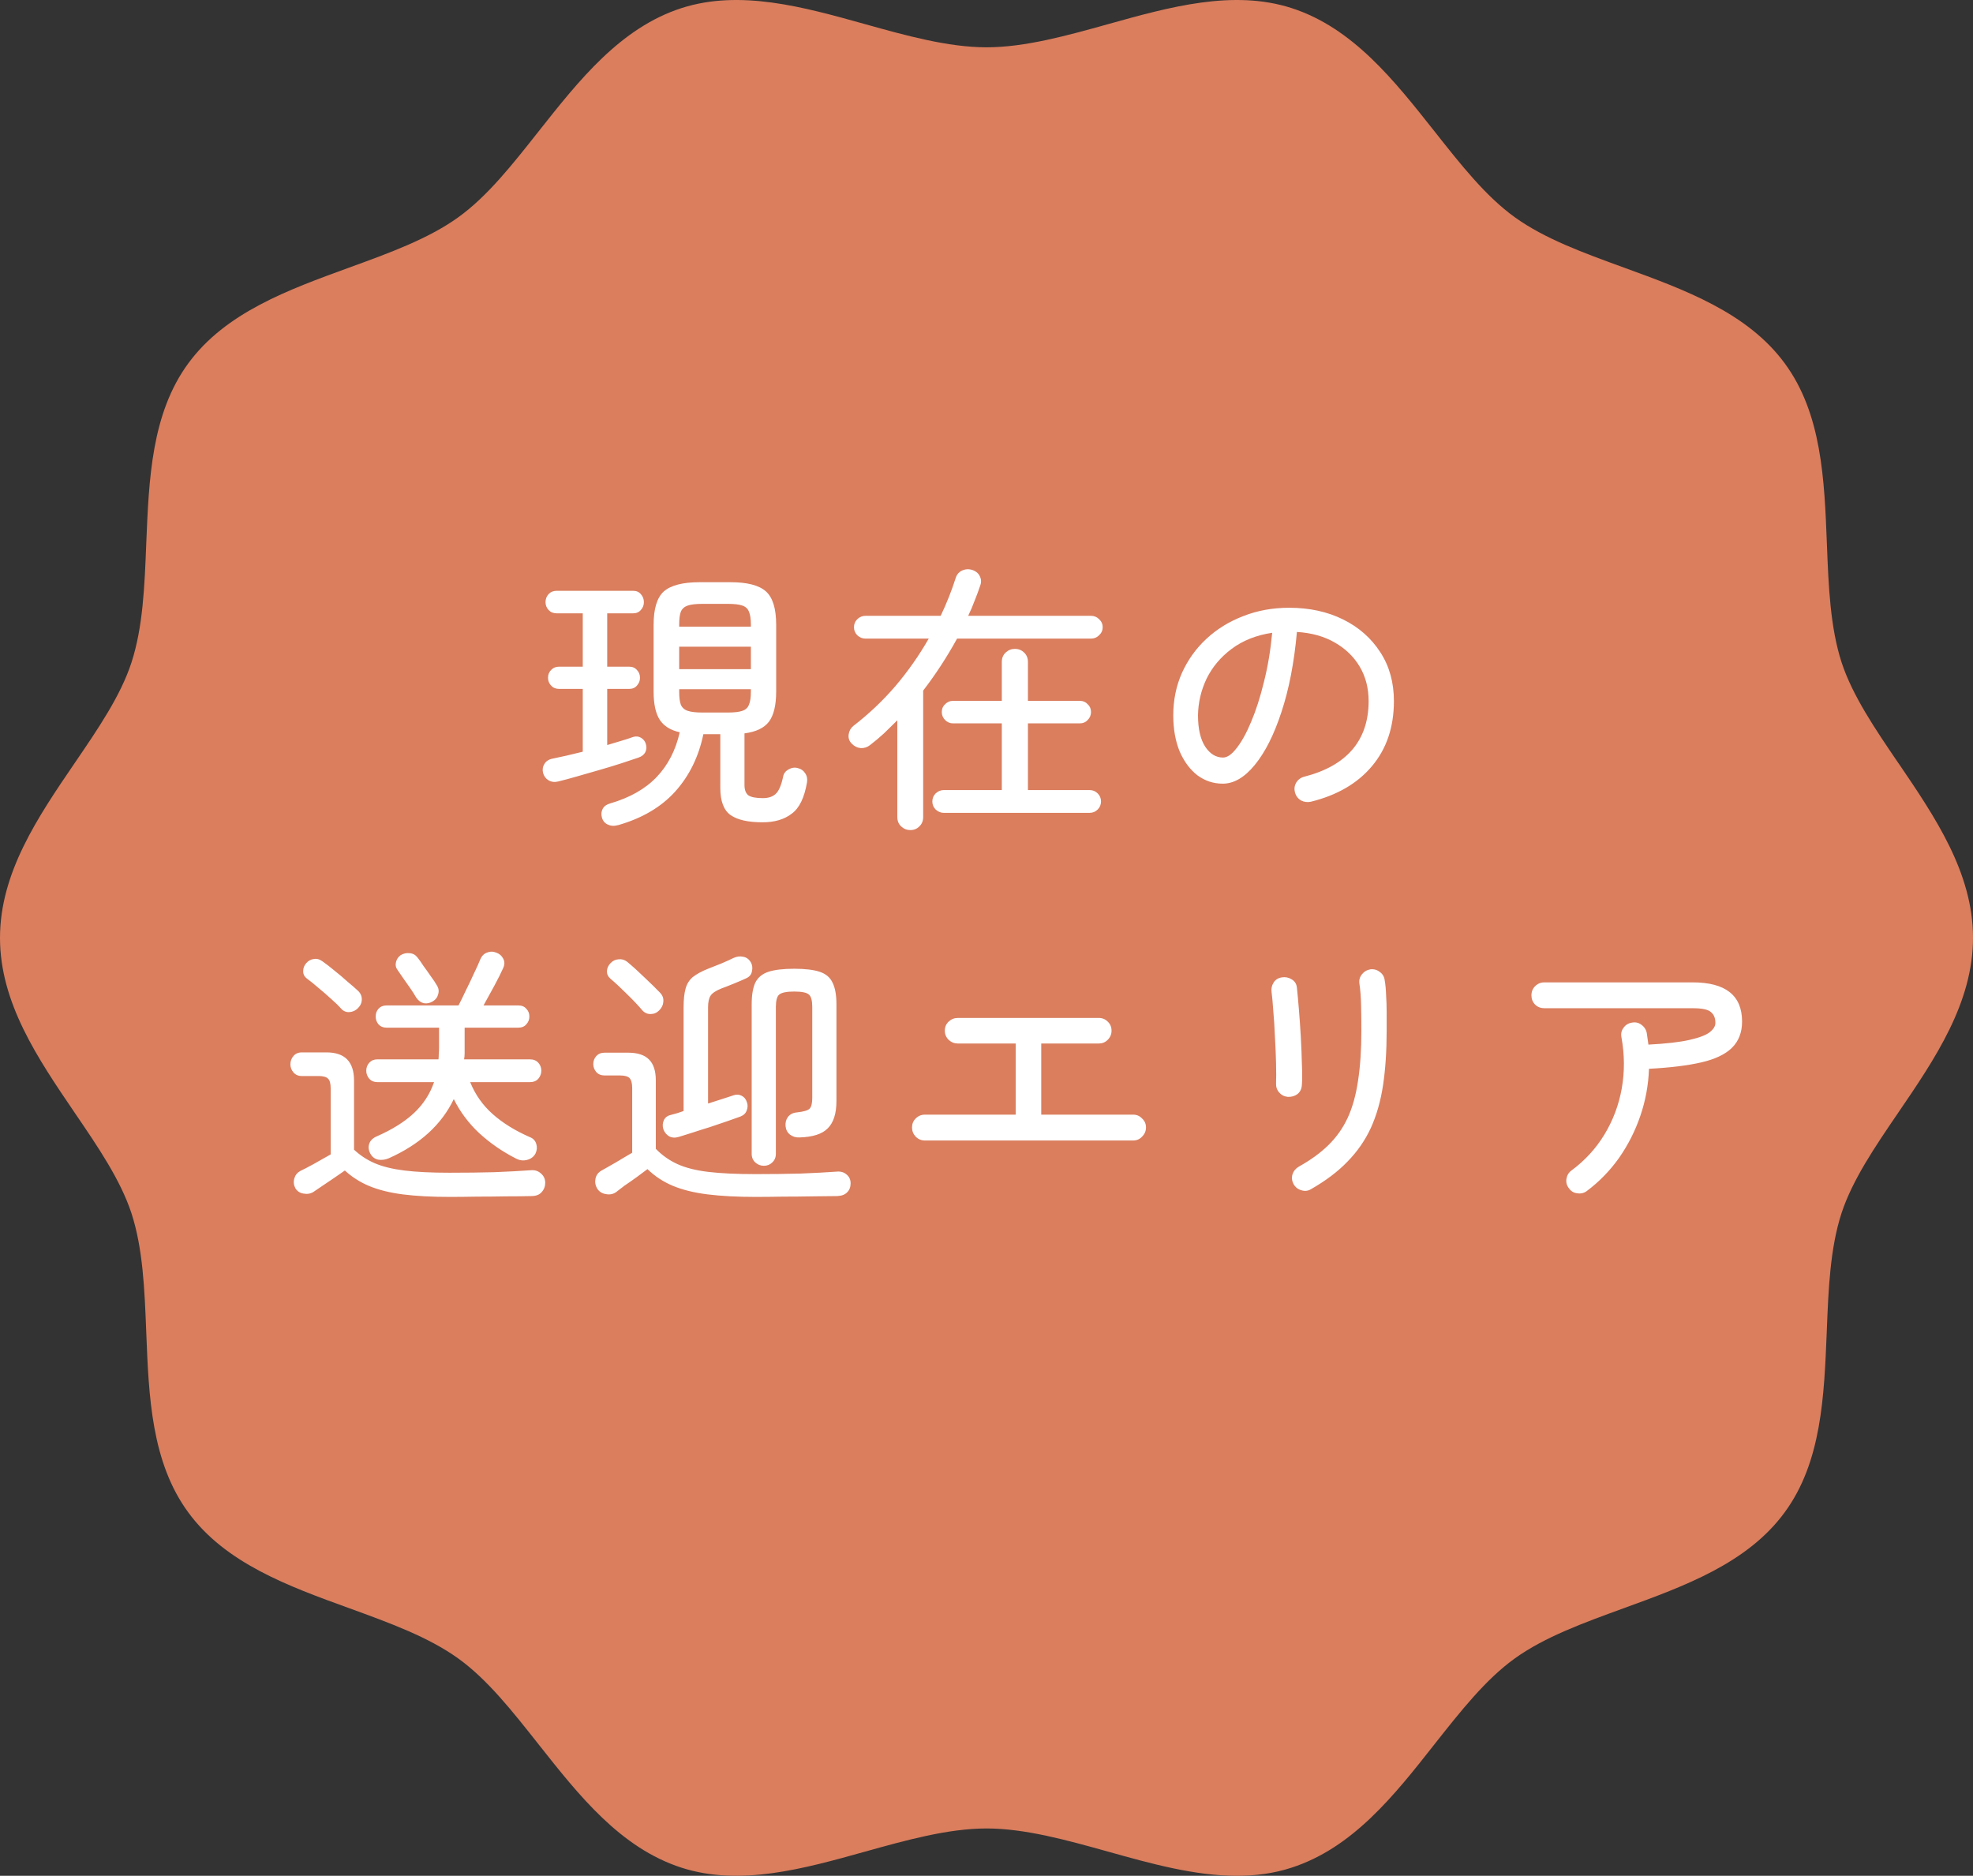
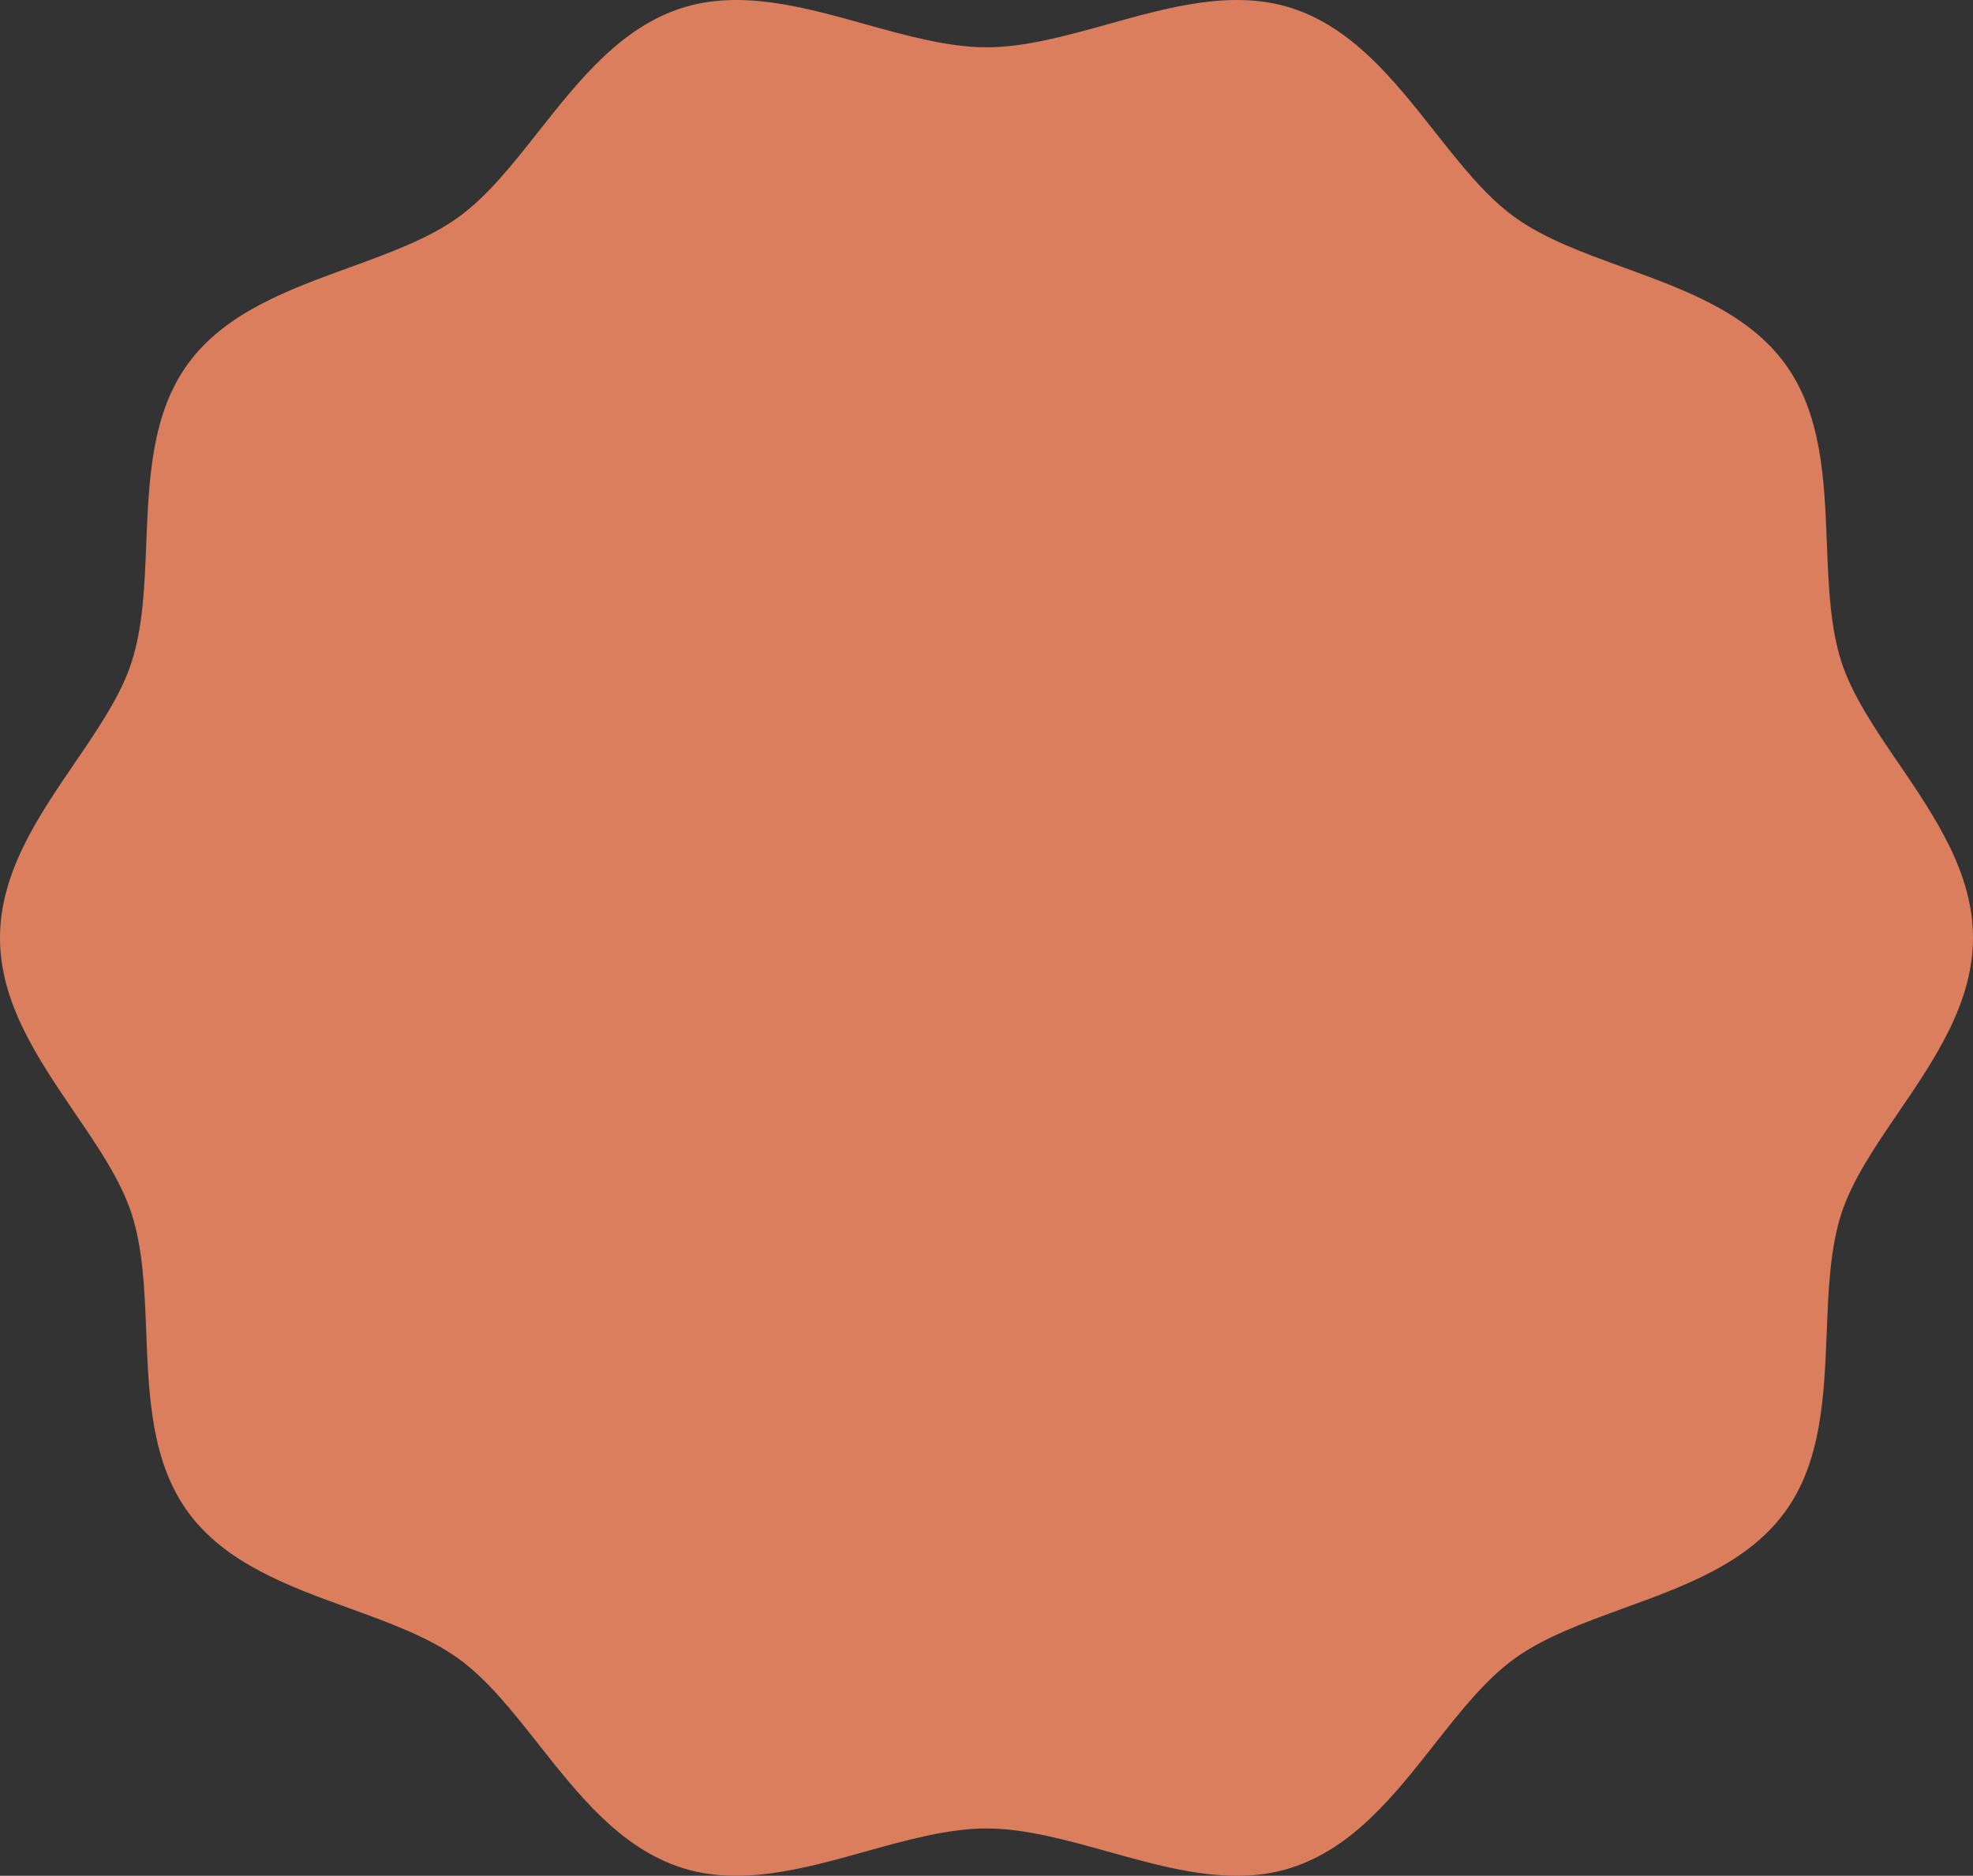
<svg xmlns="http://www.w3.org/2000/svg" width="142" height="135" viewBox="0 0 142 135" fill="none">
  <rect x="0" y="0" width="142" height="135" fill="#333333" stroke="none" />
  <path d="M136.647 54.945C134.942 52.446 133.337 50.075 132.55 47.695C131.723 45.157 131.603 42.213 131.483 39.102C131.304 34.509 131.114 29.768 128.453 26.153C125.771 22.498 121.246 20.849 116.88 19.259C113.949 18.192 111.178 17.184 109.034 15.643C106.931 14.132 105.137 11.851 103.233 9.44C100.342 5.786 97.362 2.003 92.955 0.581C88.749 -0.773 84.173 0.502 79.757 1.736C76.817 2.556 73.776 3.405 71.005 3.405C68.234 3.405 65.193 2.556 62.253 1.736C57.837 0.502 53.271 -0.773 49.054 0.581C44.648 2.003 41.668 5.786 38.777 9.44C36.873 11.851 35.079 14.132 32.975 15.643C30.832 17.184 28.061 18.192 25.13 19.259C20.764 20.849 16.238 22.488 13.557 26.143C10.896 29.758 10.716 34.509 10.527 39.092C10.407 42.203 10.287 45.147 9.46 47.685C8.682 50.075 7.068 52.436 5.363 54.935C2.721 58.807 0 62.817 0 67.499C0 72.181 2.731 76.191 5.363 80.063C7.068 82.562 8.673 84.922 9.46 87.313C10.287 89.851 10.407 92.794 10.527 95.906C10.706 100.499 10.896 105.24 13.557 108.855C16.238 112.51 20.764 114.159 25.13 115.739C28.061 116.806 30.832 117.814 32.975 119.354C35.079 120.866 36.873 123.147 38.777 125.557C41.668 129.212 44.648 132.995 49.054 134.417C53.261 135.77 57.837 134.496 62.253 133.262C65.193 132.442 68.234 131.592 71.005 131.592C73.776 131.592 76.817 132.442 79.757 133.262C82.828 134.121 85.978 135 89.018 135C90.354 135 91.669 134.832 92.945 134.417C97.352 132.995 100.342 129.222 103.223 125.557C105.127 123.147 106.921 120.866 109.024 119.354C111.168 117.814 113.939 116.806 116.87 115.739C121.236 114.149 125.761 112.51 128.443 108.845C131.105 105.23 131.284 100.479 131.473 95.896C131.593 92.785 131.713 89.841 132.54 87.303C133.327 84.912 134.932 82.552 136.637 80.053C139.279 76.181 142 72.171 142 67.489C142 62.807 139.269 58.797 136.637 54.925L136.647 54.945Z" fill="#DA7E5E" />
-   <path d="M44.502 59.38C44.209 59.46 43.956 59.447 43.742 59.34C43.529 59.247 43.389 59.08 43.322 58.84C43.256 58.613 43.276 58.4 43.382 58.2C43.489 58.013 43.669 57.887 43.922 57.82C45.336 57.407 46.449 56.773 47.262 55.92C48.076 55.067 48.629 53.993 48.922 52.7C48.256 52.553 47.776 52.253 47.482 51.8C47.189 51.347 47.042 50.673 47.042 49.78V44.96C47.042 43.8 47.289 43 47.782 42.56C48.289 42.12 49.149 41.9 50.362 41.9H52.562C53.776 41.9 54.629 42.12 55.122 42.56C55.616 43 55.862 43.8 55.862 44.96V49.78C55.862 50.753 55.689 51.473 55.342 51.94C54.996 52.393 54.409 52.673 53.582 52.78V56.5C53.582 56.847 53.676 57.093 53.862 57.24C54.062 57.373 54.409 57.44 54.902 57.44C55.302 57.44 55.609 57.34 55.822 57.14C56.049 56.94 56.229 56.527 56.362 55.9C56.402 55.673 56.529 55.5 56.742 55.38C56.969 55.247 57.196 55.213 57.422 55.28C57.649 55.333 57.822 55.453 57.942 55.64C58.076 55.827 58.122 56.047 58.082 56.3C57.896 57.407 57.529 58.16 56.982 58.56C56.449 58.973 55.749 59.18 54.882 59.18C53.842 59.18 53.076 59.007 52.582 58.66C52.089 58.313 51.842 57.66 51.842 56.7V52.84H50.622C50.289 54.453 49.616 55.827 48.602 56.96C47.589 58.08 46.222 58.887 44.502 59.38ZM40.182 56.24C39.929 56.307 39.696 56.28 39.482 56.16C39.282 56.04 39.149 55.86 39.082 55.62C39.029 55.38 39.062 55.167 39.182 54.98C39.302 54.78 39.496 54.653 39.762 54.6C40.069 54.533 40.409 54.46 40.782 54.38C41.156 54.287 41.542 54.193 41.942 54.1V49.58H40.242C40.002 49.58 39.809 49.5 39.662 49.34C39.516 49.18 39.442 48.993 39.442 48.78C39.442 48.553 39.516 48.367 39.662 48.22C39.809 48.06 40.002 47.98 40.242 47.98H41.942V44.14H40.062C39.822 44.14 39.629 44.06 39.482 43.9C39.336 43.74 39.262 43.553 39.262 43.34C39.262 43.113 39.336 42.92 39.482 42.76C39.629 42.6 39.822 42.52 40.062 42.52H45.562C45.802 42.52 45.989 42.6 46.122 42.76C46.269 42.92 46.342 43.113 46.342 43.34C46.342 43.553 46.269 43.74 46.122 43.9C45.989 44.06 45.802 44.14 45.562 44.14H43.702V47.98H45.282C45.522 47.98 45.709 48.06 45.842 48.22C45.989 48.367 46.062 48.553 46.062 48.78C46.062 48.993 45.989 49.18 45.842 49.34C45.709 49.5 45.522 49.58 45.282 49.58H43.702V53.62C44.049 53.513 44.382 53.413 44.702 53.32C45.022 53.227 45.309 53.133 45.562 53.04C45.776 52.973 45.969 52.993 46.142 53.1C46.316 53.207 46.429 53.353 46.482 53.54C46.549 53.753 46.536 53.953 46.442 54.14C46.349 54.313 46.189 54.44 45.962 54.52C45.616 54.64 45.196 54.78 44.702 54.94C44.209 55.1 43.682 55.26 43.122 55.42C42.576 55.58 42.042 55.733 41.522 55.88C41.016 56.027 40.569 56.147 40.182 56.24ZM48.882 48.16H54.042V46.54H48.882V48.16ZM50.542 51.28H52.382C52.849 51.28 53.196 51.24 53.422 51.16C53.662 51.08 53.822 50.933 53.902 50.72C53.996 50.507 54.042 50.193 54.042 49.78V49.6H48.882V49.78C48.882 50.193 48.922 50.507 49.002 50.72C49.096 50.933 49.262 51.08 49.502 51.16C49.742 51.24 50.089 51.28 50.542 51.28ZM48.882 45.1H54.042V44.96C54.042 44.547 53.996 44.233 53.902 44.02C53.822 43.807 53.662 43.66 53.422 43.58C53.196 43.5 52.849 43.46 52.382 43.46H50.542C50.089 43.46 49.742 43.5 49.502 43.58C49.262 43.66 49.096 43.807 49.002 44.02C48.922 44.233 48.882 44.547 48.882 44.96V45.1ZM65.522 59.74C65.269 59.74 65.049 59.653 64.862 59.48C64.676 59.307 64.582 59.08 64.582 58.8V51.84C64.262 52.16 63.942 52.473 63.622 52.78C63.302 53.073 62.969 53.353 62.622 53.62C62.422 53.78 62.196 53.853 61.942 53.84C61.689 53.813 61.469 53.7 61.282 53.5C61.109 53.313 61.042 53.093 61.082 52.84C61.122 52.587 61.236 52.387 61.422 52.24C62.529 51.387 63.536 50.433 64.442 49.38C65.349 48.313 66.149 47.173 66.842 45.96H62.282C62.069 45.96 61.876 45.88 61.702 45.72C61.542 45.56 61.462 45.367 61.462 45.14C61.462 44.913 61.542 44.72 61.702 44.56C61.876 44.4 62.069 44.32 62.282 44.32H67.702C68.129 43.427 68.489 42.52 68.782 41.6C68.862 41.347 69.016 41.167 69.242 41.06C69.482 40.953 69.729 40.94 69.982 41.02C70.249 41.113 70.429 41.267 70.522 41.48C70.629 41.693 70.636 41.92 70.542 42.16C70.422 42.52 70.289 42.88 70.142 43.24C70.009 43.6 69.856 43.96 69.682 44.32H78.522C78.749 44.32 78.942 44.4 79.102 44.56C79.276 44.72 79.362 44.913 79.362 45.14C79.362 45.367 79.276 45.56 79.102 45.72C78.942 45.88 78.749 45.96 78.522 45.96H68.882C68.149 47.293 67.336 48.54 66.442 49.7V58.8C66.442 59.08 66.349 59.307 66.162 59.48C65.989 59.653 65.776 59.74 65.522 59.74ZM67.922 58.5C67.709 58.5 67.516 58.42 67.342 58.26C67.182 58.1 67.102 57.907 67.102 57.68C67.102 57.453 67.182 57.26 67.342 57.1C67.516 56.94 67.709 56.86 67.922 56.86H72.102V52.06H68.582C68.369 52.06 68.182 51.98 68.022 51.82C67.862 51.66 67.782 51.467 67.782 51.24C67.782 51.013 67.862 50.827 68.022 50.68C68.182 50.52 68.369 50.44 68.582 50.44H72.102V47.64C72.102 47.36 72.196 47.133 72.382 46.96C72.569 46.787 72.789 46.7 73.042 46.7C73.309 46.7 73.529 46.787 73.702 46.96C73.889 47.133 73.982 47.36 73.982 47.64V50.44H77.722C77.949 50.44 78.136 50.52 78.282 50.68C78.442 50.827 78.522 51.013 78.522 51.24C78.522 51.467 78.442 51.66 78.282 51.82C78.136 51.98 77.949 52.06 77.722 52.06H73.982V56.86H78.422C78.649 56.86 78.842 56.94 79.002 57.1C79.162 57.26 79.242 57.453 79.242 57.68C79.242 57.907 79.162 58.1 79.002 58.26C78.842 58.42 78.649 58.5 78.422 58.5H67.922ZM94.342 57.7C94.089 57.753 93.849 57.72 93.622 57.6C93.409 57.467 93.269 57.28 93.202 57.04C93.136 56.787 93.162 56.553 93.282 56.34C93.416 56.113 93.609 55.967 93.862 55.9C95.382 55.513 96.536 54.867 97.322 53.96C98.109 53.04 98.502 51.873 98.502 50.46C98.502 49.527 98.289 48.7 97.862 47.98C97.436 47.26 96.836 46.68 96.062 46.24C95.302 45.8 94.396 45.547 93.342 45.48C93.142 47.693 92.769 49.62 92.222 51.26C91.689 52.887 91.049 54.153 90.302 55.06C89.569 55.953 88.802 56.4 88.002 56.4C87.336 56.4 86.729 56.2 86.182 55.8C85.649 55.387 85.222 54.813 84.902 54.08C84.596 53.333 84.442 52.467 84.442 51.48C84.442 50.387 84.649 49.373 85.062 48.44C85.489 47.493 86.076 46.673 86.822 45.98C87.582 45.273 88.469 44.727 89.482 44.34C90.496 43.94 91.596 43.74 92.782 43.74C94.236 43.74 95.529 44.02 96.662 44.58C97.796 45.14 98.689 45.927 99.342 46.94C99.996 47.94 100.322 49.113 100.322 50.46C100.322 52.327 99.796 53.887 98.742 55.14C97.702 56.38 96.236 57.233 94.342 57.7ZM88.022 54.52C88.329 54.52 88.656 54.293 89.002 53.84C89.362 53.387 89.709 52.76 90.042 51.96C90.389 51.147 90.696 50.193 90.962 49.1C91.242 48.007 91.442 46.82 91.562 45.54C90.416 45.713 89.442 46.1 88.642 46.7C87.856 47.287 87.256 48 86.842 48.84C86.442 49.68 86.236 50.56 86.222 51.48C86.222 52.453 86.396 53.207 86.742 53.74C87.089 54.26 87.516 54.52 88.022 54.52ZM37.14 83.38C36.167 82.887 35.287 82.28 34.5 81.56C33.727 80.84 33.113 80.02 32.66 79.1C31.78 80.94 30.22 82.36 27.98 83.36C27.727 83.467 27.473 83.5 27.22 83.46C26.967 83.407 26.773 83.253 26.64 83C26.52 82.76 26.5 82.527 26.58 82.3C26.66 82.073 26.84 81.9 27.12 81.78C28.24 81.287 29.133 80.727 29.8 80.1C30.467 79.473 30.947 78.733 31.24 77.88H27.16C26.92 77.88 26.727 77.8 26.58 77.64C26.433 77.467 26.36 77.273 26.36 77.06C26.36 76.833 26.433 76.64 26.58 76.48C26.727 76.32 26.92 76.24 27.16 76.24H31.56C31.573 76.093 31.58 75.953 31.58 75.82C31.593 75.673 31.6 75.527 31.6 75.38V73.96H27.82C27.58 73.96 27.387 73.88 27.24 73.72C27.107 73.56 27.04 73.373 27.04 73.16C27.04 72.933 27.107 72.747 27.24 72.6C27.387 72.44 27.58 72.36 27.82 72.36H33C33.147 72.08 33.32 71.727 33.52 71.3C33.733 70.873 33.933 70.453 34.12 70.04C34.32 69.627 34.467 69.3 34.56 69.06C34.667 68.807 34.827 68.64 35.04 68.56C35.267 68.467 35.493 68.467 35.72 68.56C35.947 68.64 36.113 68.787 36.22 69C36.327 69.2 36.327 69.42 36.22 69.66C36.073 69.993 35.86 70.42 35.58 70.94C35.3 71.46 35.04 71.933 34.8 72.36H37.3C37.553 72.36 37.747 72.44 37.88 72.6C38.027 72.747 38.1 72.933 38.1 73.16C38.1 73.373 38.027 73.56 37.88 73.72C37.747 73.88 37.553 73.96 37.3 73.96H33.44V75.38C33.44 75.527 33.44 75.673 33.44 75.82C33.44 75.953 33.427 76.093 33.4 76.24H38.14C38.393 76.24 38.593 76.32 38.74 76.48C38.887 76.64 38.96 76.833 38.96 77.06C38.96 77.273 38.887 77.467 38.74 77.64C38.593 77.8 38.393 77.88 38.14 77.88H33.84C34.2 78.773 34.74 79.54 35.46 80.18C36.18 80.82 37.073 81.373 38.14 81.84C38.38 81.933 38.533 82.1 38.6 82.34C38.667 82.567 38.647 82.793 38.54 83.02C38.407 83.26 38.2 83.413 37.92 83.48C37.653 83.547 37.393 83.513 37.14 83.38ZM32.36 86.14C31.067 86.14 29.947 86.08 29 85.96C28.067 85.84 27.26 85.64 26.58 85.36C25.913 85.08 25.327 84.707 24.82 84.24C24.607 84.387 24.347 84.567 24.04 84.78C23.747 84.98 23.46 85.173 23.18 85.36C22.913 85.547 22.707 85.687 22.56 85.78C22.347 85.913 22.107 85.953 21.84 85.9C21.587 85.86 21.393 85.733 21.26 85.52C21.14 85.293 21.113 85.06 21.18 84.82C21.247 84.58 21.387 84.4 21.6 84.28C21.827 84.173 22.16 84 22.6 83.76C23.053 83.507 23.453 83.28 23.8 83.08V78.34C23.8 77.993 23.74 77.76 23.62 77.64C23.5 77.507 23.267 77.44 22.92 77.44H21.72C21.467 77.44 21.267 77.353 21.12 77.18C20.973 77.007 20.9 76.813 20.9 76.6C20.9 76.373 20.973 76.173 21.12 76C21.267 75.827 21.467 75.74 21.72 75.74H23.5C24.82 75.74 25.48 76.413 25.48 77.76V82.74C25.92 83.153 26.42 83.48 26.98 83.72C27.54 83.96 28.247 84.133 29.1 84.24C29.953 84.347 31.04 84.4 32.36 84.4C33.533 84.4 34.613 84.387 35.6 84.36C36.6 84.32 37.467 84.273 38.2 84.22C38.493 84.193 38.74 84.273 38.94 84.46C39.14 84.633 39.24 84.853 39.24 85.12C39.24 85.387 39.153 85.613 38.98 85.8C38.82 85.987 38.573 86.08 38.24 86.08C37.733 86.093 37.133 86.1 36.44 86.1C35.76 86.113 35.06 86.12 34.34 86.12C33.62 86.133 32.96 86.14 32.36 86.14ZM24.56 72.6C24.36 72.373 24.107 72.127 23.8 71.86C23.507 71.593 23.207 71.333 22.9 71.08C22.593 70.813 22.32 70.593 22.08 70.42C21.907 70.287 21.82 70.113 21.82 69.9C21.82 69.673 21.893 69.48 22.04 69.32C22.187 69.147 22.367 69.047 22.58 69.02C22.793 68.98 23 69.033 23.2 69.18C23.467 69.367 23.76 69.593 24.08 69.86C24.4 70.113 24.707 70.373 25 70.64C25.307 70.893 25.56 71.113 25.76 71.3C25.947 71.473 26.04 71.68 26.04 71.92C26.04 72.16 25.947 72.373 25.76 72.56C25.587 72.733 25.38 72.827 25.14 72.84C24.913 72.853 24.72 72.773 24.56 72.6ZM31.16 72.06C30.947 72.193 30.727 72.24 30.5 72.2C30.287 72.147 30.107 72.013 29.96 71.8C29.853 71.613 29.713 71.393 29.54 71.14C29.367 70.887 29.193 70.64 29.02 70.4C28.86 70.16 28.727 69.967 28.62 69.82C28.487 69.647 28.447 69.453 28.5 69.24C28.553 69.027 28.667 68.86 28.84 68.74C29.04 68.62 29.253 68.573 29.48 68.6C29.707 68.613 29.893 68.713 30.04 68.9C30.16 69.047 30.307 69.253 30.48 69.52C30.667 69.773 30.847 70.027 31.02 70.28C31.207 70.533 31.34 70.733 31.42 70.88C31.567 71.093 31.607 71.313 31.54 71.54C31.487 71.767 31.36 71.94 31.16 72.06ZM54.98 83.9C54.74 83.9 54.533 83.82 54.36 83.66C54.187 83.5 54.1 83.293 54.1 83.04V72.28C54.1 71.613 54.187 71.093 54.36 70.72C54.547 70.347 54.86 70.087 55.3 69.94C55.753 69.793 56.373 69.72 57.16 69.72C57.947 69.72 58.56 69.793 59 69.94C59.44 70.087 59.747 70.347 59.92 70.72C60.107 71.093 60.2 71.613 60.2 72.28V79.24C60.2 80.133 59.993 80.787 59.58 81.2C59.18 81.613 58.5 81.833 57.54 81.86C57.287 81.873 57.06 81.807 56.86 81.66C56.673 81.513 56.567 81.313 56.54 81.06C56.513 80.807 56.567 80.587 56.7 80.4C56.847 80.2 57.06 80.087 57.34 80.06C57.847 80.007 58.16 79.913 58.28 79.78C58.4 79.647 58.46 79.387 58.46 79V72.48C58.46 72.013 58.38 71.713 58.22 71.58C58.06 71.433 57.707 71.36 57.16 71.36C56.613 71.36 56.253 71.433 56.08 71.58C55.92 71.713 55.84 72.013 55.84 72.48V83.04C55.84 83.293 55.753 83.5 55.58 83.66C55.42 83.82 55.22 83.9 54.98 83.9ZM54.38 86.14C53.06 86.14 51.913 86.08 50.94 85.96C49.967 85.84 49.127 85.633 48.42 85.34C47.727 85.047 47.12 84.647 46.6 84.14C46.387 84.3 46.127 84.493 45.82 84.72C45.527 84.933 45.24 85.133 44.96 85.32C44.693 85.52 44.493 85.673 44.36 85.78C44.147 85.94 43.9 85.993 43.62 85.94C43.34 85.9 43.127 85.767 42.98 85.54C42.847 85.313 42.807 85.073 42.86 84.82C42.913 84.567 43.06 84.373 43.3 84.24C43.447 84.16 43.647 84.047 43.9 83.9C44.167 83.753 44.44 83.593 44.72 83.42C45.013 83.247 45.273 83.093 45.5 82.96V78.32C45.5 77.973 45.44 77.733 45.32 77.6C45.2 77.467 44.967 77.4 44.62 77.4H43.52C43.267 77.4 43.067 77.32 42.92 77.16C42.773 76.987 42.7 76.793 42.7 76.58C42.7 76.353 42.773 76.16 42.92 76C43.067 75.84 43.267 75.76 43.52 75.76H45.2C45.893 75.76 46.4 75.927 46.72 76.26C47.04 76.58 47.2 77.08 47.2 77.76V82.68C47.653 83.147 48.173 83.513 48.76 83.78C49.347 84.047 50.087 84.233 50.98 84.34C51.887 84.447 53.02 84.5 54.38 84.5C55.54 84.5 56.62 84.487 57.62 84.46C58.62 84.42 59.487 84.373 60.22 84.32C60.5 84.293 60.733 84.36 60.92 84.52C61.12 84.68 61.22 84.893 61.22 85.16C61.22 85.427 61.14 85.64 60.98 85.8C60.82 85.973 60.58 86.067 60.26 86.08C59.753 86.08 59.153 86.087 58.46 86.1C57.78 86.113 57.08 86.12 56.36 86.12C55.64 86.133 54.98 86.14 54.38 86.14ZM48.86 81.82C48.593 81.9 48.36 81.887 48.16 81.78C47.96 81.66 47.82 81.487 47.74 81.26C47.673 81.033 47.687 80.82 47.78 80.62C47.873 80.42 48.04 80.293 48.28 80.24C48.427 80.2 48.573 80.16 48.72 80.12C48.867 80.067 49.027 80.013 49.2 79.96V72.48C49.2 71.933 49.247 71.493 49.34 71.16C49.433 70.813 49.607 70.533 49.86 70.32C50.127 70.107 50.493 69.907 50.96 69.72C51.227 69.613 51.547 69.487 51.92 69.34C52.293 69.18 52.587 69.047 52.8 68.94C53.04 68.833 53.273 68.807 53.5 68.86C53.727 68.9 53.907 69.033 54.04 69.26C54.147 69.447 54.173 69.66 54.12 69.9C54.08 70.127 53.947 70.293 53.72 70.4C53.493 70.507 53.2 70.633 52.84 70.78C52.48 70.927 52.173 71.047 51.92 71.14C51.52 71.3 51.26 71.473 51.14 71.66C51.02 71.847 50.96 72.127 50.96 72.5V79.42C51.307 79.313 51.64 79.207 51.96 79.1C52.28 78.993 52.567 78.9 52.82 78.82C53.007 78.753 53.193 78.767 53.38 78.86C53.567 78.953 53.693 79.113 53.76 79.34C53.827 79.527 53.82 79.72 53.74 79.92C53.673 80.12 53.52 80.267 53.28 80.36C53.027 80.453 52.707 80.567 52.32 80.7C51.933 80.833 51.52 80.973 51.08 81.12C50.64 81.253 50.22 81.387 49.82 81.52C49.433 81.64 49.113 81.74 48.86 81.82ZM47.44 72.72C47.267 72.893 47.06 72.98 46.82 72.98C46.58 72.98 46.38 72.887 46.22 72.7C45.927 72.353 45.56 71.967 45.12 71.54C44.68 71.1 44.287 70.733 43.94 70.44C43.767 70.293 43.68 70.113 43.68 69.9C43.693 69.673 43.78 69.48 43.94 69.32C44.1 69.147 44.293 69.053 44.52 69.04C44.747 69.013 44.953 69.073 45.14 69.22C45.527 69.54 45.947 69.92 46.4 70.36C46.853 70.787 47.227 71.153 47.52 71.46C47.693 71.647 47.767 71.86 47.74 72.1C47.727 72.327 47.627 72.533 47.44 72.72ZM66.56 82.08C66.307 82.08 66.087 81.987 65.9 81.8C65.727 81.613 65.64 81.393 65.64 81.14C65.64 80.887 65.727 80.673 65.9 80.5C66.087 80.313 66.307 80.22 66.56 80.22H73.1V75.1H68.94C68.687 75.1 68.467 75.013 68.28 74.84C68.093 74.653 68 74.433 68 74.18C68 73.913 68.093 73.693 68.28 73.52C68.467 73.347 68.687 73.26 68.94 73.26H79.08C79.333 73.26 79.547 73.347 79.72 73.52C79.907 73.693 80 73.913 80 74.18C80 74.433 79.907 74.653 79.72 74.84C79.547 75.013 79.333 75.1 79.08 75.1H74.94V80.22H81.56C81.813 80.22 82.027 80.313 82.2 80.5C82.387 80.673 82.48 80.887 82.48 81.14C82.48 81.393 82.387 81.613 82.2 81.8C82.027 81.987 81.813 82.08 81.56 82.08H66.56ZM94.36 85.58C94.147 85.713 93.913 85.74 93.66 85.66C93.42 85.593 93.233 85.447 93.1 85.22C92.98 84.993 92.953 84.76 93.02 84.52C93.1 84.28 93.253 84.093 93.48 83.96C94.32 83.493 95.027 82.98 95.6 82.42C96.187 81.847 96.653 81.187 97 80.44C97.347 79.68 97.593 78.793 97.74 77.78C97.9 76.753 97.98 75.553 97.98 74.18C97.98 73.593 97.973 72.993 97.96 72.38C97.947 71.753 97.907 71.227 97.84 70.8C97.8 70.547 97.86 70.32 98.02 70.12C98.18 69.92 98.387 69.8 98.64 69.76C98.893 69.733 99.12 69.8 99.32 69.96C99.52 70.107 99.633 70.307 99.66 70.56C99.713 70.853 99.747 71.207 99.76 71.62C99.787 72.033 99.8 72.447 99.8 72.86C99.8 73.273 99.8 73.633 99.8 73.94C99.8 74.047 99.8 74.127 99.8 74.18C99.8 75.647 99.713 76.953 99.54 78.1C99.367 79.247 99.073 80.273 98.66 81.18C98.247 82.073 97.687 82.88 96.98 83.6C96.287 84.32 95.413 84.98 94.36 85.58ZM92.68 78.94C92.427 78.913 92.22 78.807 92.06 78.62C91.9 78.433 91.827 78.213 91.84 77.96C91.853 77.613 91.853 77.14 91.84 76.54C91.827 75.94 91.8 75.307 91.76 74.64C91.733 73.96 91.693 73.327 91.64 72.74C91.6 72.153 91.56 71.713 91.52 71.42C91.48 71.167 91.527 70.933 91.66 70.72C91.793 70.507 91.993 70.38 92.26 70.34C92.513 70.3 92.747 70.347 92.96 70.48C93.187 70.613 93.313 70.813 93.34 71.08C93.38 71.453 93.427 71.96 93.48 72.6C93.533 73.227 93.58 73.893 93.62 74.6C93.66 75.307 93.687 75.973 93.7 76.6C93.727 77.213 93.727 77.7 93.7 78.06C93.687 78.353 93.58 78.58 93.38 78.74C93.18 78.887 92.947 78.953 92.68 78.94ZM114.2 85.72C114 85.867 113.773 85.92 113.52 85.88C113.267 85.853 113.067 85.733 112.92 85.52C112.76 85.32 112.7 85.093 112.74 84.84C112.78 84.587 112.9 84.387 113.1 84.24C114.073 83.52 114.867 82.653 115.48 81.64C116.093 80.627 116.507 79.527 116.72 78.34C116.933 77.14 116.927 75.913 116.7 74.66C116.647 74.407 116.693 74.18 116.84 73.98C116.987 73.767 117.187 73.64 117.44 73.6C117.693 73.547 117.92 73.593 118.12 73.74C118.333 73.887 118.467 74.087 118.52 74.34L118.64 75.18C119.92 75.113 120.907 75 121.6 74.84C122.307 74.68 122.793 74.493 123.06 74.28C123.327 74.067 123.46 73.847 123.46 73.62C123.46 73.273 123.353 73.013 123.14 72.84C122.94 72.653 122.5 72.56 121.82 72.56H111.14C110.887 72.56 110.667 72.473 110.48 72.3C110.307 72.113 110.22 71.893 110.22 71.64C110.22 71.373 110.307 71.153 110.48 70.98C110.667 70.793 110.887 70.7 111.14 70.7H121.82C124.193 70.7 125.38 71.64 125.38 73.52C125.38 74.307 125.133 74.94 124.64 75.42C124.16 75.887 123.427 76.233 122.44 76.46C121.453 76.687 120.2 76.84 118.68 76.92C118.64 78.08 118.433 79.207 118.06 80.3C117.687 81.393 117.173 82.407 116.52 83.34C115.867 84.26 115.093 85.053 114.2 85.72Z" fill="white" />
</svg>